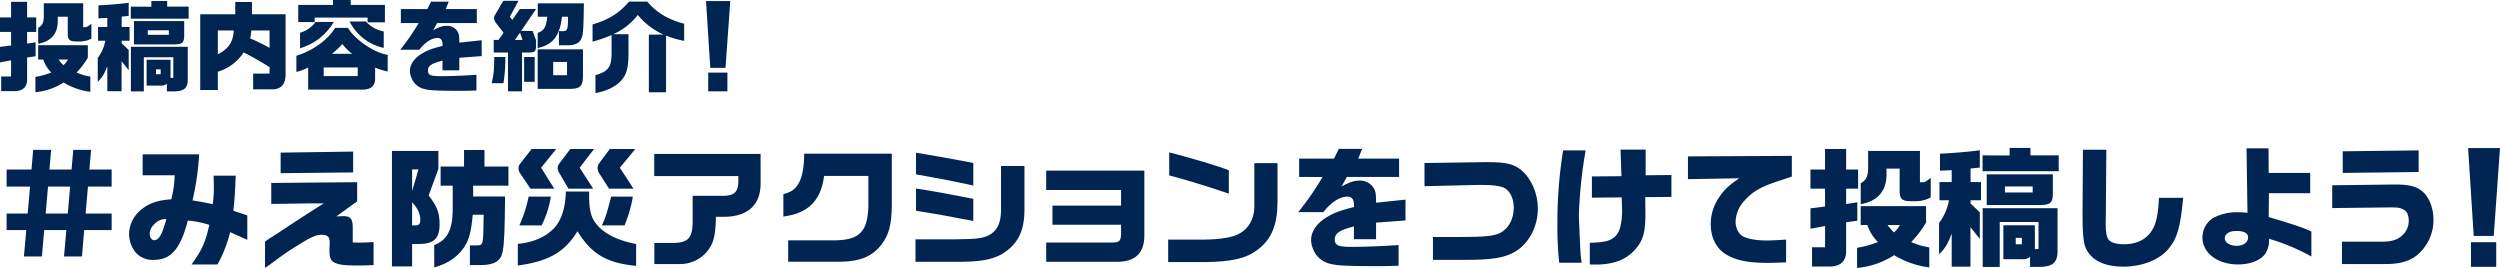
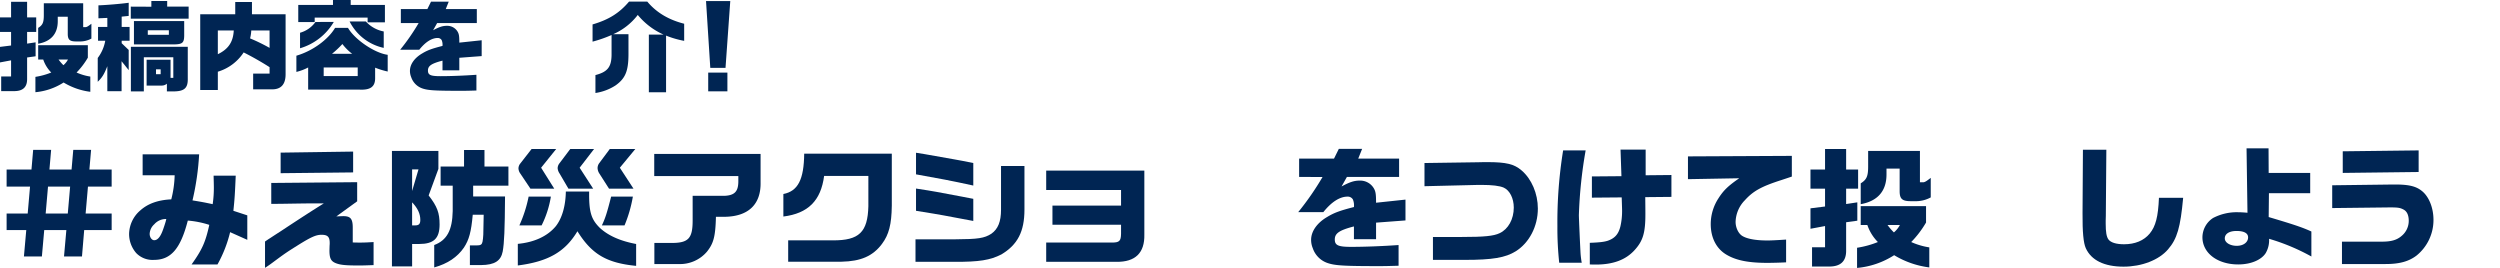
<svg xmlns="http://www.w3.org/2000/svg" id="グループ_433" data-name="グループ 433" width="1000" height="107.178" viewBox="0 0 1000 107.178">
  <defs>
    <clipPath id="clip-path">
      <rect id="長方形_324" data-name="長方形 324" width="1000" height="107.178" fill="#002553" />
    </clipPath>
  </defs>
  <g id="グループ_432" data-name="グループ 432" clip-path="url(#clip-path)">
    <path id="パス_2254" data-name="パス 2254" d="M4.432,19.008V13.587H0V7.77H4.432V1.518h6.41V7.77h3.64v5.816h-3.64v4.669l3.4-.514V23.32l-3.4.475V32.5q0,4.629-4.867,4.748H.475V31.393H4.432v-6.45L0,25.774V19.562Zm10.842,5.619V18.889H35.137v4.986a30.147,30.147,0,0,1-4.511,5.936,21.339,21.339,0,0,0,5.5,1.622v6.094a27.188,27.188,0,0,1-10.683-3.72,25,25,0,0,1-11.277,3.878V31.551A28.089,28.089,0,0,0,20.5,29.81a13.468,13.468,0,0,1-3.205-5.184Zm18-22.515v9.536h1.029c.475-.039.989-.356,2.255-1.345v5.936a9.407,9.407,0,0,1-4.867,1.147H30.469c-2.533,0-3.325-.673-3.364-2.889v-7h-4v1.9c-.039,4.946-2.73,7.993-7.834,8.9V11.964c1.78-1.108,2.255-2.137,2.255-5.1V2.111ZM23.425,24.626a17.575,17.575,0,0,0,1.939,2.255,7.627,7.627,0,0,0,1.82-2.255Z" transform="translate(0 -0.806)" fill="#002553" />
    <path id="パス_2255" data-name="パス 2255" d="M83.46,16.75V11.211h3.719V7.61l-3.561.159V2.585c2.69-.079,9.061-.593,12.108-1.029V6.818L92.917,7.1v4.115h3.166V16.75H92.917v.989l2.809,2.691V28.5l-2.849-3.561V36.931h-5.7V26.92c-1.266,3.245-2.057,4.511-3.838,6.252V23.636a15.982,15.982,0,0,0,3.007-6.885ZM104.788,3.139V.844h6.331V3.1H119.7V7.927H96.558V3.1ZM96.6,19.164h22.752V31.748c.119,3.878-1.306,5.223-5.619,5.262H111V33.924a3.081,3.081,0,0,1-2.137.752h-5.974V24.348h9.575v7.241h1.108v-8.23H101.78V37.01H96.6ZM117.924,8.876v5.856c-.039,2.809-.712,3.4-3.917,3.482H97.824V8.876Zm-6.133,3.68h-8.428v1.82h8.428Zm-3.284,15.63h-1.86v1.939h1.86Z" transform="translate(-44.246 -0.448)" fill="#002553" />
    <path id="パス_2256" data-name="パス 2256" d="M184.738,6.594V1.687h6.687V6.594h13.454V30.612c0,4.155-1.939,6.172-5.777,6.014h-7.2V30.335h6.569V27.763a119.232,119.232,0,0,0-10.368-5.9,18.742,18.742,0,0,1-10.327,7.716V36.9h-7.044V6.594Zm-6.964,6.489v9.5c4.234-2.057,6.133-4.906,6.37-9.5Zm20.694,0h-7.32a15.6,15.6,0,0,1-.475,3.166,73.92,73.92,0,0,1,7.8,3.8Z" transform="translate(-90.641 -0.896)" fill="#002553" />
    <path id="パス_2257" data-name="パス 2257" d="M252.722,22.278c6.331-1.821,12.623-6.331,15.472-11.119h5.183c2.691,4.669,10.684,10.09,15.868,10.763v6.688a32.043,32.043,0,0,1-5.025-1.543V31.3c0,3.363-1.86,4.749-6.173,4.551H257.431V26.986a19.921,19.921,0,0,1-4.709,1.781Zm14.641-20.3V0h7.083V1.979h13.691V8.943h-6.924v-1.9H260.043V8.824h-6.568V1.979Zm.317,6.806A23.3,23.3,0,0,1,254.186,19.31V13.1a11.259,11.259,0,0,0,6.173-4.313Zm9.576,18.2H263.643v3.442h13.612Zm-2.216-5.46a20.4,20.4,0,0,1-3.917-3.917,38.21,38.21,0,0,1-4.155,3.917ZM280.5,8.586a13.012,13.012,0,0,0,7.161,4v6.568A20.02,20.02,0,0,1,274.01,8.586Z" transform="translate(-134.169)" fill="#002553" />
    <path id="パス_2258" data-name="パス 2258" d="M341.487,9.981V4.4h10.6l1.465-2.968h7.082L359.452,4.4h12.424v5.58H356.009l-1.622,2.889c2.493-1.345,3.838-1.781,5.5-1.781a4.8,4.8,0,0,1,4.432,2.572c.435.87.554,1.662.554,4.155l8.943-.95V23.2l-8.943.673V28.9h-6.727V25.017c-4.432,1.148-5.817,2.1-5.817,3.957,0,1.781,1.029,2.255,4.986,2.255,4,0,9.3-.2,14.4-.554v6.292c-2.809.079-3.878.119-5.777.119-10.684,0-13.533-.158-15.828-.949a7.167,7.167,0,0,1-4.471-4.471,6.63,6.63,0,0,1-.514-2.572c0-2.572,1.781-5.144,4.906-6.964,2.1-1.267,3.8-1.9,8.112-3.007a4.759,4.759,0,0,0-.317-2.295,1.8,1.8,0,0,0-1.622-.871c-2.335,0-4.867,1.583-7.36,4.709H341.21a85.715,85.715,0,0,0,7.4-10.684Z" transform="translate(-181.147 -0.761)" fill="#002553" />
-     <path id="パス_2259" data-name="パス 2259" d="M424.7,23.15a61.376,61.376,0,0,1-.752,10.486h-4.708c.791-3.284.95-4.946,1.029-10.486Zm-2.73-6.806,2.018-2.889-2.77-3.6A3.885,3.885,0,0,1,420.187,7.6c0-.633,0-.633,1.187-2.611L423.867.675h6.094l-3.442,6.41.989,1.226,3.007-4.352H437l-5.975,8.784h4.59l1.345,3.6v2.691c-.079,2.018-.554,2.334-3.245,2.334h-2.334V36.881h-5.619V21.369h-5.7V16.344Zm9.615,0-.99-2.928-2.057,2.928Zm4.867,16.738h-4.234V23.15h4.234Zm1.226-26.037V1.7h18.439c-.079,7.756-.2,10.446-.515,12.5-.554,3.126-2.414,4.352-6.529,4.274h-2.928V12.823h1.226c2.216,0,2.374-.4,2.414-5.777H447.37c-.91,7.716-3.561,11.119-9.734,12.544V13.5c2.532-.831,3.4-2.295,3.838-6.45ZM455.759,20.1V30.55c.039,4.313-1.187,5.46-5.738,5.342H437.637V20.1Zm-6.371,5.025h-5.54v5.3h5.54Z" transform="translate(-222.572 -0.358)" fill="#002553" />
    <path id="パス_2260" data-name="パス 2260" d="M527.159,1.35c3.641,4.352,8.428,7.241,14.759,8.864v6.845a37.492,37.492,0,0,1-7.241-2.1V37.635h-6.885V14.566h5.9A28.268,28.268,0,0,1,523.36,6.692a25.037,25.037,0,0,1-9.852,7.716h6.133v8.152c-.039,6.648-1.267,9.536-5.144,12.306a20.124,20.124,0,0,1-8.072,3.046V30.75c4.828-1.266,6.37-3.2,6.45-7.993V14.724a52.386,52.386,0,0,1-7.6,2.651V10.49c6.49-1.9,10.724-4.551,14.6-9.14Z" transform="translate(-268.25 -0.717)" fill="#002553" />
    <path id="パス_2261" data-name="パス 2261" d="M611.724.928l-1.9,26.709h-6.094L602.03.928Zm-1.147,36.087H602.9V29.537h7.676Z" transform="translate(-319.616 -0.493)" fill="#002553" />
    <path id="パス_2262" data-name="パス 2262" d="M5.639,135.666h9.945l.677-7.862h7.185l-.676,7.862H31.62L32.3,127.8H39.43l-.677,7.862h8.9v6.821H38.181l-.937,10.778H47.657v6.612H36.671l-.885,10.57H28.6l.937-10.57H20.686l-.937,10.57H12.564l.937-10.57H5.639v-6.612h8.434l.937-10.778H5.639Zm24.471,17.6.937-10.778H22.2l-.937,10.778Z" transform="translate(-2.994 -67.851)" fill="#002553" />
    <path id="パス_2263" data-name="パス 2263" d="M115.5,139.96v-8.382h22.6a105.2,105.2,0,0,1-2.656,18.432c3.8.625,4.374.729,8.07,1.51a44.042,44.042,0,0,0,.469-6.977c0-.834-.052-2.5-.1-4.426h8.851c-.312,7.186-.416,9.112-.937,14.058L157.366,156v9.789l-6.873-3.072a50.971,50.971,0,0,1-5.051,12.913H135.081c4.218-5.936,5.571-8.9,7.081-15.829a38.11,38.11,0,0,0-8.591-1.718c-2.916,11.3-6.769,15.724-13.538,15.724a9.07,9.07,0,0,1-7.081-2.708,11.583,11.583,0,0,1-2.864-7.758,12.653,12.653,0,0,1,4.478-9.32c3.02-2.707,7.029-4.165,12.392-4.426a43.323,43.323,0,0,0,1.354-9.633Zm4.634,19.63a5.446,5.446,0,0,0-1.822,3.8c0,1.354.833,2.551,1.822,2.551,1.3,0,2.447-1.3,3.384-3.853.469-1.25.989-2.863,1.25-3.8.052-.208.1-.469.208-.833a6.217,6.217,0,0,0-4.842,2.135" transform="translate(-58.446 -69.854)" fill="#002553" />
    <path id="パス_2264" data-name="パス 2264" d="M228.471,141.8l34.364-.312v7.653l-8.33,6.04c1.093-.052,2.291-.1,2.863-.1,2.812,0,3.7,1.094,3.7,4.582v5.936c1.3.052,2.343.052,2.968.052,1.562,0,2.708-.052,5.363-.208v9.216c-2.811.1-4.27.156-5.727.156-5.415,0-7.5-.208-9.268-.885-2.031-.781-2.655-1.926-2.655-5.1l.052-1.927a9.3,9.3,0,0,0,.052-1.094c0-2.447-.833-3.28-3.28-3.28-2.187,0-4.218.885-9.84,4.426-3.593,2.239-4.895,3.124-8.07,5.467-2.864,2.134-2.864,2.134-4.686,3.332V165.225c.989-.676,1.666-1.145,1.875-1.25,1.406-.937,2.863-1.874,4.321-2.811,7.966-5.259,13.121-8.591,17.338-11.194h-3.488c-2.134,0-2.864,0-12.756.156l-4.79.052Zm32.75-12.548v8.331l-29,.312v-8.227Z" transform="translate(-119.968 -68.617)" fill="#002553" />
    <path id="パス_2265" data-name="パス 2265" d="M352.785,128.28v7.186l-3.9,10.621c3.437,4.426,4.373,6.977,4.373,11.611,0,5.623-2.343,7.81-8.226,7.81h-2.76v8.956H334.2V128.28Zm-7.966,7.394h-2.551v8.643Zm-2.551,22.389h1.25c1.458,0,2.031-.573,2.031-2.187,0-2.447-1.041-4.686-3.28-7.029Zm11.4-15.881v-7.653h9.372v-6.612h8.174v6.612h9.58v7.653h-14.11V146.5h12.756c-.1,13.277-.312,18.587-.937,22.024-.729,3.749-3.228,5.363-8.643,5.415h-4.478V166.08h2.6c1.719,0,2.187-.312,2.447-1.457.312-1.823.365-2.24.469-10.831h-4.373c-.625,6.873-1.458,10-3.541,13.173-2.655,3.8-6.456,6.4-11.871,7.914v-8.956c5.1-1.926,7.237-5.936,7.394-13.589V142.182Z" transform="translate(-177.424 -67.91)" fill="#002553" />
    <path id="パス_2266" data-name="パス 2266" d="M470.067,144.054c-.1,8.122.781,11.09,4.269,14.527,3.437,3.176,8.227,5.259,14.527,6.456v8.747c-11.767-1.146-17.755-4.634-23.482-13.85-4.947,8.279-11.715,12.132-23.847,13.694v-8.643c6.664-.625,11.975-3.124,15.255-7.133,2.447-3.176,3.853-7.966,3.957-13.8Zm-19.213-9.528,5.259,8.383h-9.528l-4.113-6.144a3.764,3.764,0,0,1-.677-1.979,3.178,3.178,0,0,1,.677-1.874l4.582-5.883h9.841Zm3.905,11.559a40,40,0,0,1-3.7,11.507h-8.9a52.872,52.872,0,0,0,3.7-11.507Zm17.286-19.056-5.78,7.5,5.415,8.383h-9.892l-3.593-6.144a4.31,4.31,0,0,1-.729-2.083,3.3,3.3,0,0,1,.729-1.926l4.321-5.727Zm16.5,0-6.2,7.5,5.467,8.383h-9.789l-3.957-6.2a4.234,4.234,0,0,1-.625-2.083,3.37,3.37,0,0,1,.625-1.874l4.269-5.727Zm-.989,19.056a52.858,52.858,0,0,1-3.333,11.507h-9.059c1.354-2.863,2.03-4.946,3.7-11.507Z" transform="translate(-234.409 -67.439)" fill="#002553" />
    <path id="パス_2267" data-name="パス 2267" d="M557.861,131.245H600.4V142.7c.156,8.643-4.791,13.485-14.11,13.694h-3.749c-.208,7.914-.937,10.621-3.593,13.953a14.139,14.139,0,0,1-11.35,4.947h-9.685v-8.435h6.612c6.977.052,8.7-1.718,8.7-9.007V148.01h12.653c4.061-.156,5.571-1.665,5.623-5.623V140.1H557.861Z" transform="translate(-296.167 -69.678)" fill="#002553" />
    <path id="パス_2268" data-name="パス 2268" d="M667.974,147.164c5.832-1.146,8.227-5.779,8.331-16.141h35.041V151.8c-.1,7.55-1.146,11.611-3.957,15.36-3.644,4.842-8.434,6.925-16.14,7.081H669.9V165.7h17.911c10.466.052,13.9-3.28,14.163-13.641V139.926h-17.7c-1.3,9.893-6.4,15-16.3,16.245Z" transform="translate(-354.626 -69.56)" fill="#002553" />
    <path id="パス_2269" data-name="パス 2269" d="M780.639,164.871h15.933c9.059-.052,11.611-.417,14.423-2.239,2.655-1.875,3.853-4.843,3.853-9.58V135.558h9.372v17.39c0,8.8-2.707,14.058-9.215,17.963-4.478,2.291-8.852,3.02-18.9,2.968H780.639Zm.208-34.624,3.28.52,12.079,2.135c2.447.416,3.645.677,7.55,1.458v9.007c-8.539-1.875-14.058-2.916-22.909-4.478Zm0,14.318c4.79.729,5,.781,8.018,1.3,1.51.26,4.946.885,10.309,1.927l4.582.885v8.852l-4.738-.886c-2.395-.469-4.842-.937-7.237-1.354-2.083-.364-4.687-.833-10.934-1.822Z" transform="translate(-414.439 -69.148)" fill="#002553" />
    <path id="パス_2270" data-name="パス 2270" d="M931.341,145.452v25.616c.156,7.29-3.593,10.986-11.143,10.883H892.082v-7.706h26.242c3.02,0,3.645-.572,3.7-3.54v-3.593h-27.44v-7.654h27.44V153.21H892.082v-7.758Z" transform="translate(-473.604 -77.22)" fill="#002553" />
-     <path id="パス_2271" data-name="パス 2271" d="M1039.825,134.235v15.672c-.052,9.112-2.447,14.839-7.914,18.9-4.582,3.54-10.361,4.894-21.4,5H996.089V164.8h14.578c6.2-.052,11.247-.885,13.694-2.291,3.8-1.875,6.144-5.936,6.2-10.726V134.235Zm-43.32-4.322c9.268,2.4,19.213,5.363,23.847,7.133v9.372c-8.07-2.76-17.078-5.519-23.847-7.289Z" transform="translate(-528.821 -68.97)" fill="#002553" />
    <path id="パス_2272" data-name="パス 2272" d="M1107.343,138.163v-7.341H1121.3l1.927-3.905h9.319l-1.562,3.905h16.349v7.341h-20.879l-2.134,3.8c3.28-1.771,5.05-2.344,7.237-2.344a6.32,6.32,0,0,1,5.831,3.385c.573,1.146.73,2.186.73,5.467l11.767-1.25v8.331l-11.767.885v6.612h-8.852v-5.1c-5.832,1.51-7.654,2.76-7.654,5.207,0,2.343,1.354,2.968,6.56,2.968,5.259,0,12.236-.26,18.953-.729v8.278c-3.7.1-5.1.156-7.6.156-14.058,0-17.807-.208-20.827-1.249a9.43,9.43,0,0,1-5.883-5.884,8.718,8.718,0,0,1-.677-3.384c0-3.384,2.343-6.769,6.456-9.164,2.759-1.666,5-2.5,10.674-3.957a6.269,6.269,0,0,0-.417-3.02,2.366,2.366,0,0,0-2.135-1.145c-3.072,0-6.4,2.082-9.684,6.2h-10.049a112.756,112.756,0,0,0,9.737-14.058Z" transform="translate(-587.692 -67.379)" fill="#002553" />
    <path id="パス_2273" data-name="パス 2273" d="M1236.256,138.29l2.135-.052h1.405c7.55,0,10.726.781,13.642,3.28,4.061,3.437,6.56,9.32,6.56,15.308,0,7.081-3.436,13.694-8.852,17.078-4.113,2.551-9.268,3.437-20.358,3.437h-12.757v-9.164h11.611c8.8,0,12.653-.364,15.047-1.51,3.489-1.614,5.676-5.623,5.676-10.257,0-3.7-1.614-6.873-4.009-7.966-1.666-.729-4.582-1.094-8.956-1.094h-1.145l-21.608.521V138.6Z" transform="translate(-644.853 -73.39)" fill="#002553" />
    <path id="パス_2274" data-name="パス 2274" d="M1339.278,127.894a182.07,182.07,0,0,0-2.709,25.929c0,.834.469,11.663.625,14.318a32.248,32.248,0,0,0,.521,4.686h-9.007a128.856,128.856,0,0,1-.729-14.579,180.069,180.069,0,0,1,2.292-30.355Zm2.5,18.9v-8.487l11.819-.1-.364-10.622h10.049v10.257l10.308-.1v8.747l-10.465.1c.052,5,.052,5.415.052,6.872,0,7.446-.989,10.674-4.322,14.318-3.54,3.905-8.591,5.779-15.515,5.779-.729,0-1.3,0-2.395-.052v-8.643c4.061-.156,5.674-.365,7.184-.834,2.812-.989,4.27-2.6,5.051-5.727a27.289,27.289,0,0,0,.676-6.091c0-.729,0-.729-.156-5.519Z" transform="translate(-705.02 -67.733)" fill="#002553" />
    <path id="パス_2275" data-name="パス 2275" d="M1439.313,133.118l41.549-.208v8.279c-1.509.52-2.967.989-4.373,1.458-7.758,2.5-11.091,4.321-14.423,8.018a12.827,12.827,0,0,0-3.7,8.643c0,2.343,1.145,4.738,2.76,5.676,1.926,1.145,5.363,1.77,10.049,1.77,1.562,0,4.322-.156,7.394-.364V175.5c-3.072.156-5.936.208-7.55.208-7.289,0-12.236-.937-16.037-3.124-4.217-2.343-6.56-6.82-6.56-12.392a18.859,18.859,0,0,1,3.124-10.361c2.031-3.176,3.9-4.947,8.278-7.967l-20.514.365Z" transform="translate(-764.127 -70.562)" fill="#002553" />
    <path id="パス_2276" data-name="パス 2276" d="M1549.6,150.041v-7.133h-5.832v-7.654h5.832v-8.226h8.434v8.226h4.791v7.654h-4.791v6.144l4.478-.676v7.341l-4.478.625V167.8q0,6.092-6.4,6.248h-7.238v-7.706h5.207v-8.487l-5.832,1.093V150.77Zm14.266,7.394v-7.55H1590v6.56a39.673,39.673,0,0,1-5.936,7.81,28.113,28.113,0,0,0,7.238,2.135v8.018a35.761,35.761,0,0,1-14.058-4.895,32.909,32.909,0,0,1-14.84,5.1v-8.07a36.972,36.972,0,0,0,8.331-2.291,17.733,17.733,0,0,1-4.217-6.821Zm23.69-29.626v12.548h1.354c.625-.053,1.3-.469,2.969-1.771V146.4a12.383,12.383,0,0,1-6.4,1.51h-1.614c-3.333,0-4.373-.885-4.426-3.8V134.89h-5.259v2.5c-.052,6.508-3.592,10.517-10.309,11.715v-8.331c2.343-1.458,2.968-2.812,2.968-6.717v-6.248Zm-12.965,29.626a23.212,23.212,0,0,0,2.551,2.968,10.014,10.014,0,0,0,2.4-2.968Z" transform="translate(-819.581 -67.439)" fill="#002553" />
-     <path id="パス_2277" data-name="パス 2277" d="M1653.59,147.07v-7.289h4.894v-4.737l-4.686.208V128.43c3.541-.1,11.924-.781,15.933-1.354V134l-3.7.365v5.415h4.166v7.289h-4.166v1.3l3.7,3.54v10.622l-3.749-4.686v15.776h-7.5V160.452c-1.666,4.269-2.707,5.936-5.05,8.227V156.13a21.032,21.032,0,0,0,3.957-9.06Zm28.064-17.911v-3.02h8.331v2.968h11.3v6.352h-30.459v-6.352Zm-10.778,21.087h29.939V166.8c.156,5.1-1.719,6.873-7.394,6.924h-3.593v-4.061a4.051,4.051,0,0,1-2.812.989h-7.862V157.067h12.6v9.528h1.458v-10.83H1677.7v17.963h-6.82Zm28.064-13.537v7.706c-.052,3.7-.937,4.478-5.155,4.582H1672.49V136.709Zm-8.07,4.843h-11.091v2.395h11.091Zm-4.322,20.566H1684.1v2.551h2.447Z" transform="translate(-877.803 -66.967)" fill="#002553" />
    <path id="パス_2278" data-name="パス 2278" d="M1785.277,127.694l-.208,26.4-.052,1.875v1.25c0,3.384.312,5.259,1.093,6.352.937,1.249,3.124,1.926,6.248,1.926,4.374,0,7.914-1.457,10.258-4.269,2.395-2.916,3.384-6.769,3.7-14.318H1816c-1.093,11.871-2.395,16.4-6.04,20.618-3.644,4.269-10.517,6.925-17.807,6.925-7.705,0-12.912-2.551-15.1-7.394-.937-2.031-1.354-6.508-1.3-14.006l.156-25.356Z" transform="translate(-942.738 -67.792)" fill="#002553" />
    <path id="パス_2279" data-name="パス 2279" d="M1895.637,126.472h8.8l.052,9.841h16.61v8.123h-16.506l-.1,9.528c9.633,2.863,13.329,4.061,17.078,5.779v10a82.8,82.8,0,0,0-16.922-7.082,10.219,10.219,0,0,1-1.354,5.728c-1.77,2.759-5.987,4.53-10.986,4.53-8.331,0-14.319-4.582-14.319-10.882a9.286,9.286,0,0,1,4.27-7.706,20.422,20.422,0,0,1,10-2.291c.781,0,2.083.052,3.749.208Zm-8.7,36.03c0,1.666,2.082,2.968,4.79,2.968,2.656,0,4.53-1.406,4.53-3.385,0-1.666-1.614-2.551-4.634-2.551-2.916,0-4.686,1.145-4.686,2.968" transform="translate(-997.018 -67.144)" fill="#002553" />
    <path id="パス_2280" data-name="パス 2280" d="M1988.653,142.2l24.471-.312h.677c5.415,0,8.331.676,10.673,2.551,2.864,2.239,4.686,6.768,4.686,11.559a18.282,18.282,0,0,1-6.716,14.266c-3.125,2.4-6.874,3.437-12.444,3.437h-17.443v-8.955h16.089c3.644,0,5.884-.677,7.706-2.239a7.782,7.782,0,0,0,2.916-6.092c0-2.187-.677-3.749-2.031-4.478s-2.239-.885-5.259-.885h-.521l-22.805.261Zm34.573-13.954v8.643l-30.356.364v-8.643Z" transform="translate(-1055.77 -68.087)" fill="#002553" />
-     <path id="パス_2281" data-name="パス 2281" d="M2117.293,126.25l-2.5,35.145h-8.018l-2.239-35.145Zm-1.51,47.485h-10.1v-9.841h10.1Z" transform="translate(-1117.293 -67.026)" fill="#002553" />
  </g>
</svg>